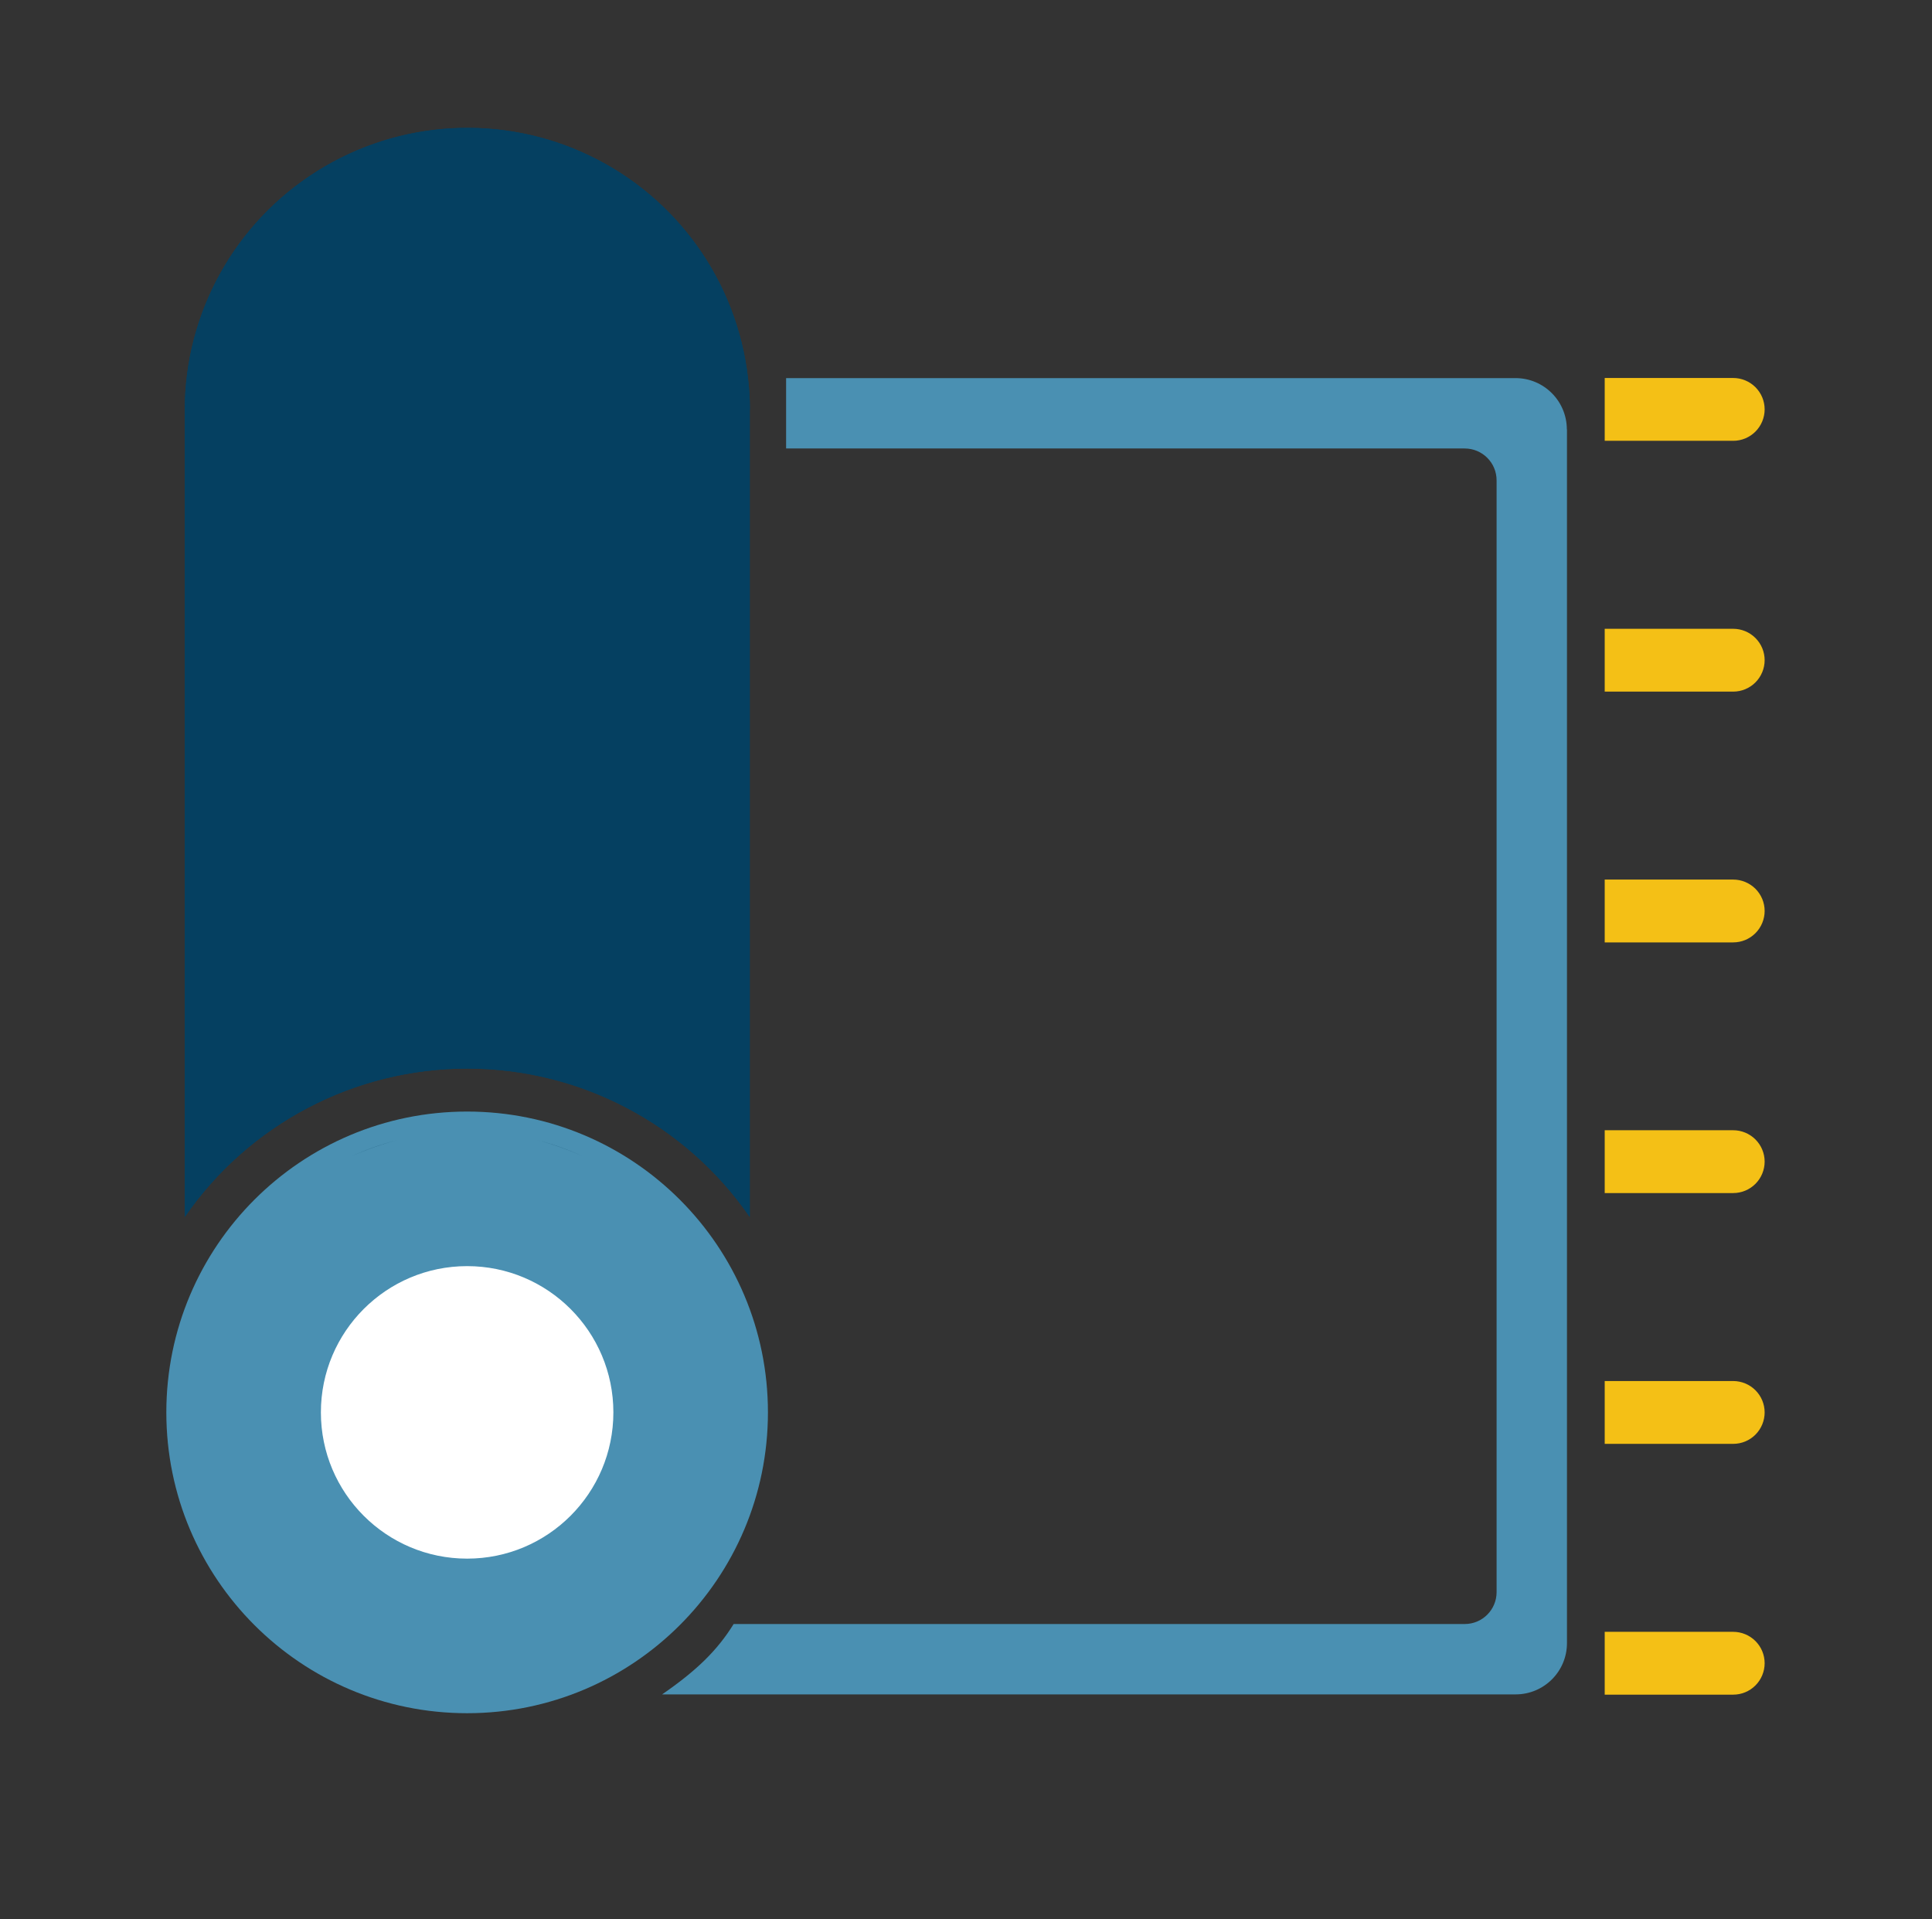
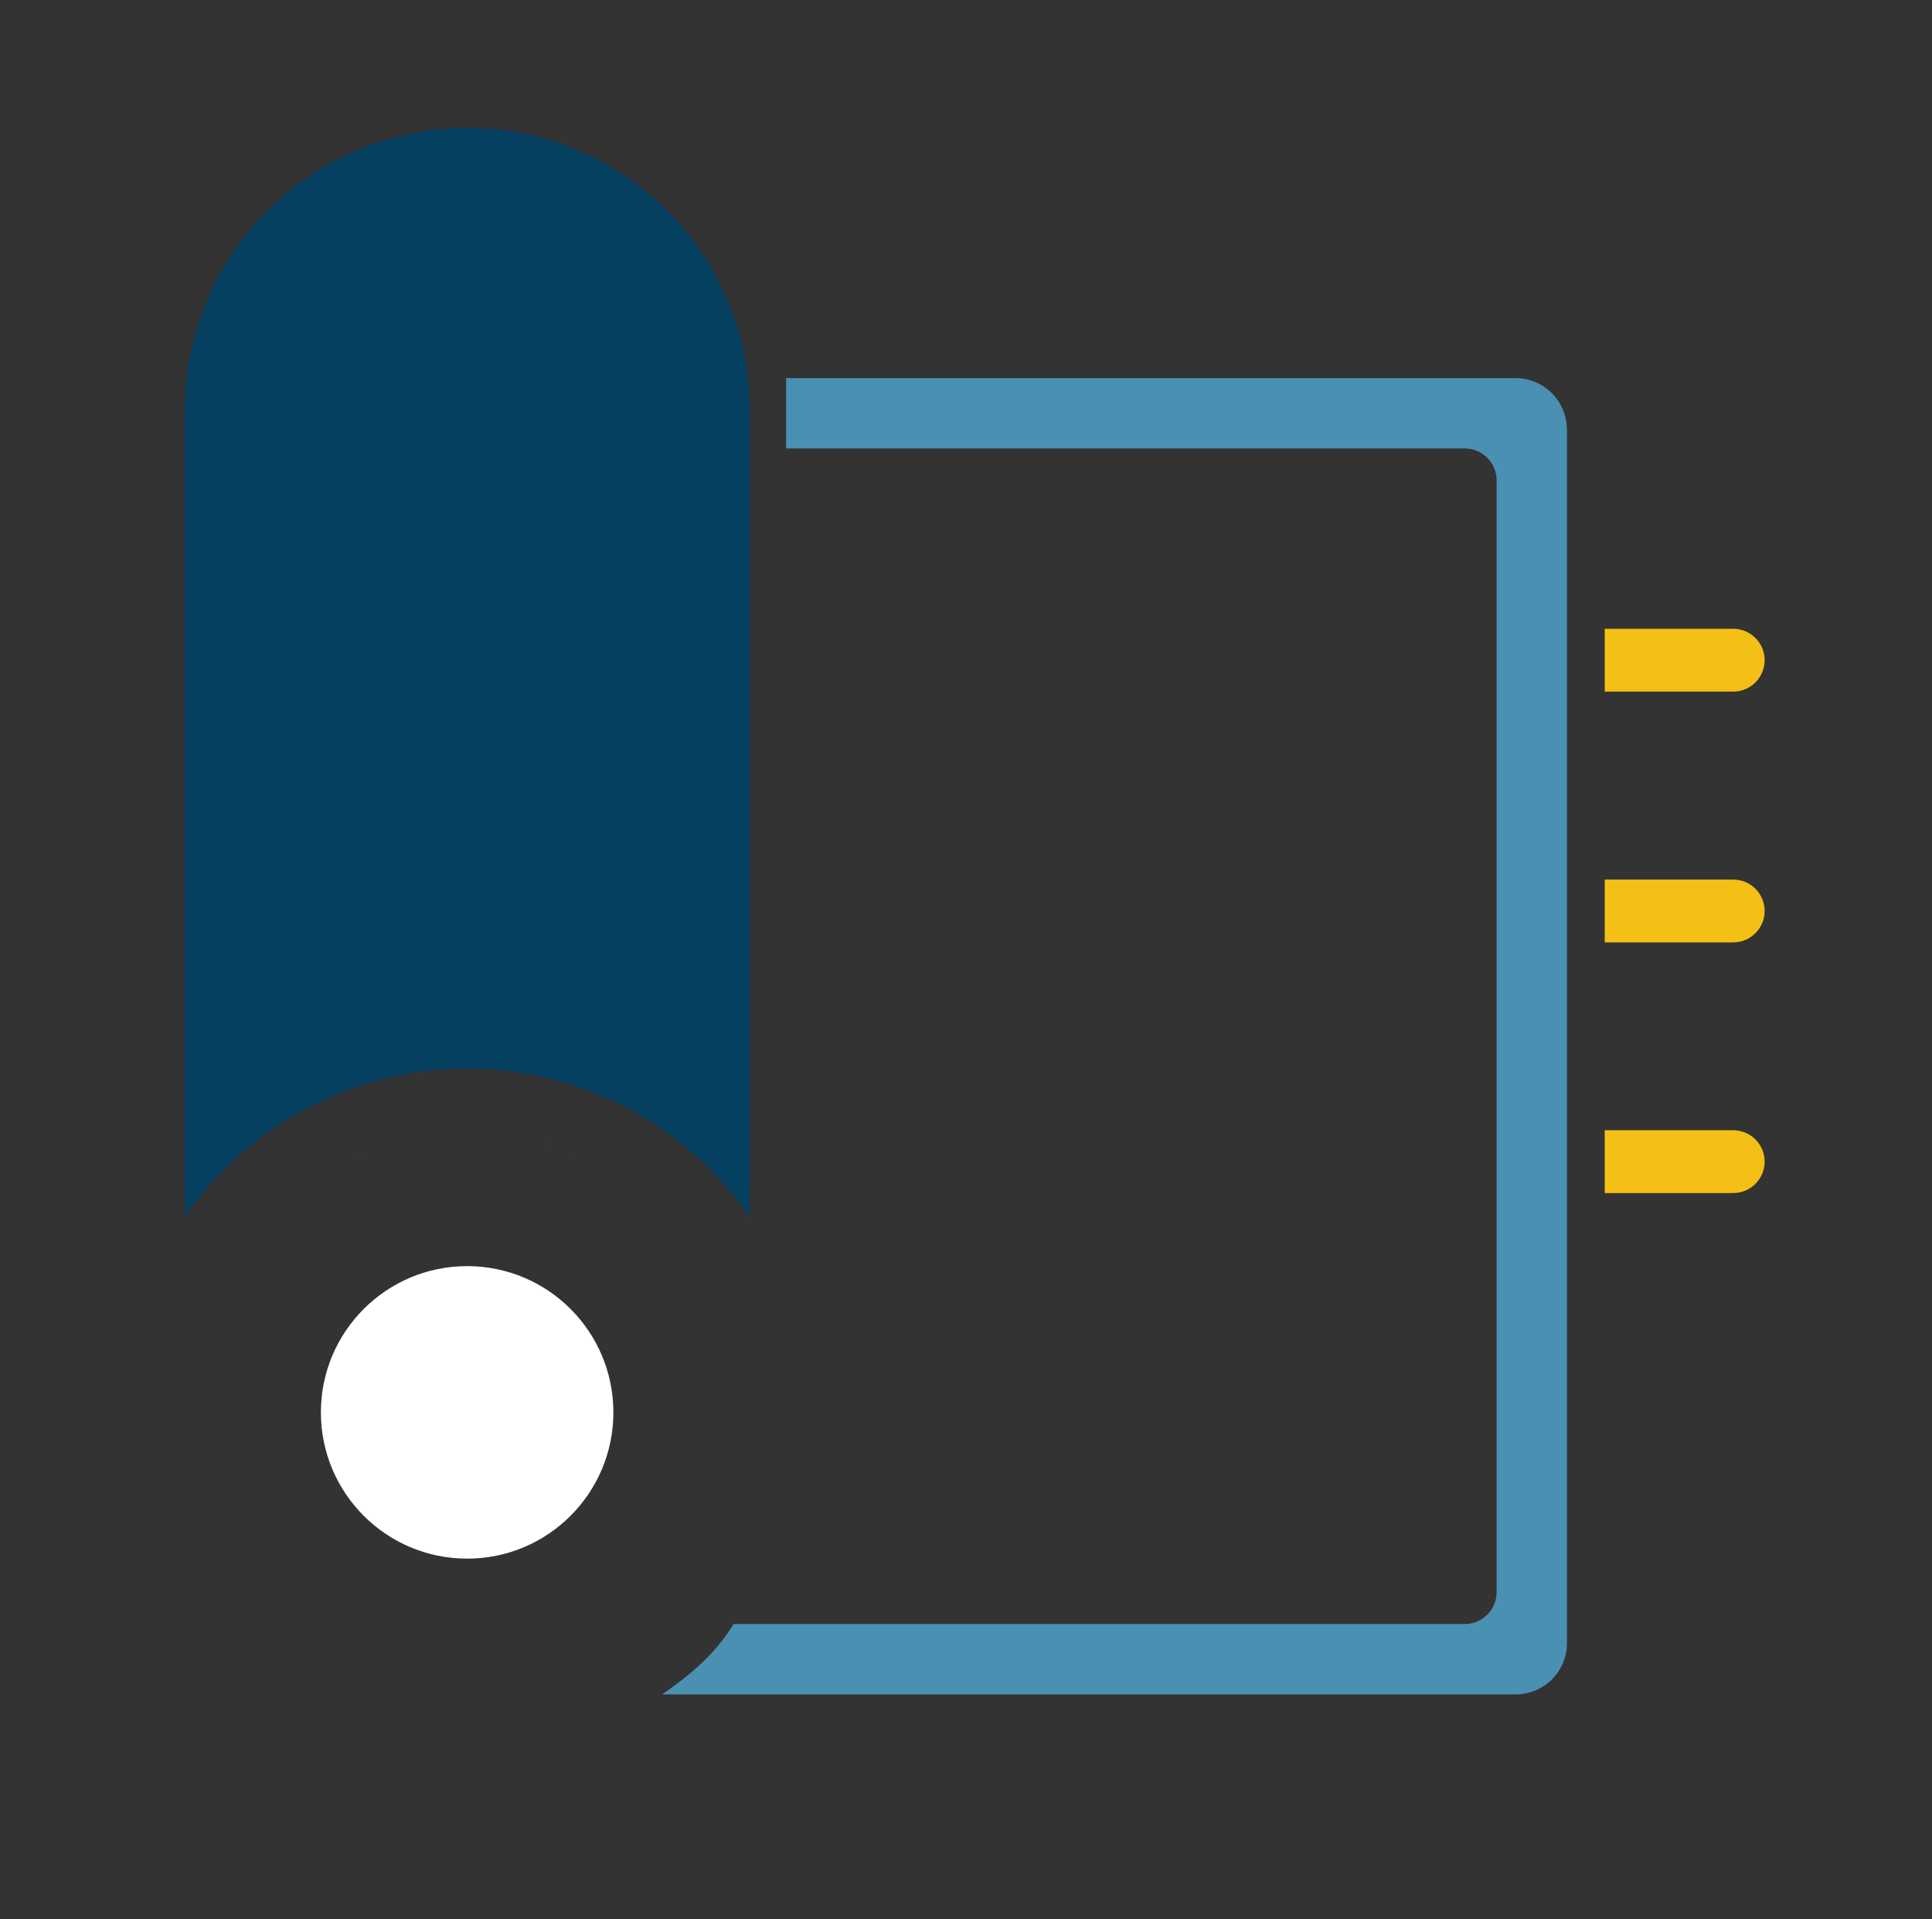
<svg xmlns="http://www.w3.org/2000/svg" width="151" height="150" viewBox="0 0 151 150" fill="none">
  <rect x="0" y="0" width="151" height="150" fill="#333333" stroke="none" />
  <g clip-path="url(#clip0_324_5815)">
    <g clip-path="url(#clip1_324_5815)">
-       <path d="M36.51 133.89C49.494 133.89 60.02 123.364 60.02 110.38C60.02 97.396 49.494 86.87 36.51 86.87C23.526 86.87 13 97.396 13 110.38C13 123.364 23.526 133.89 36.51 133.89Z" fill="#4A90B2" />
-       <path d="M58.6 31.99V95.11C53.59 87.85 45.34 83.51 36.52 83.51C27.7 83.51 19.44 87.85 14.44 95.11V31.99C14.47 24.41 18.38 17.38 24.81 13.36C31.23 9.34 39.27 8.89 46.09 12.17C52.92 15.45 57.59 22 58.46 29.53C58.56 30.34 58.61 31.16 58.61 31.98L58.6 31.99Z" fill="#054061" />
      <path d="M27.51 90.351C28.65 89.831 29.83 89.411 31.04 89.101C29.83 89.421 28.65 89.841 27.51 90.351Z" fill="#054061" />
      <path d="M41.99 89.101C43.2 89.411 44.38 89.831 45.52 90.351C44.38 89.841 43.2 89.421 41.99 89.101Z" fill="#054061" />
      <path d="M58.6 31.99V95.11C53.59 87.85 45.34 83.51 36.52 83.51C27.7 83.51 19.44 87.85 14.44 95.11V31.99C14.47 24.41 18.38 17.38 24.81 13.36C31.23 9.34 39.27 8.89 46.09 12.17C52.92 15.45 57.59 22 58.46 29.53C58.56 30.34 58.61 31.16 58.61 31.98L58.6 31.99Z" fill="#054061" />
      <path d="M122.47 33.55V128.41C122.47 130.63 120.67 132.42 118.46 132.42H51.75C54.44 130.56 56.06 128.99 57.34 126.92H114.48C115.86 126.92 116.97 125.8 116.97 124.43V37.54C116.97 36.16 115.85 35.05 114.48 35.05H61.44V29.55H118.45C120.67 29.55 122.46 31.35 122.46 33.56L122.47 33.55Z" fill="#4A90B2" />
-       <path d="M137.92 110.38C137.92 111.03 137.66 111.66 137.2 112.12C136.74 112.58 136.12 112.84 135.46 112.84H125.42V107.93H135.46C136.11 107.93 136.74 108.19 137.2 108.65C137.66 109.11 137.92 109.73 137.92 110.39V110.38Z" fill="#F4C016" />
      <path d="M137.92 71.19C137.92 71.84 137.66 72.47 137.2 72.93C136.74 73.39 136.12 73.65 135.46 73.65H125.42V68.74H135.46C136.11 68.74 136.74 69 137.2 69.46C137.66 69.92 137.92 70.54 137.92 71.2V71.19Z" fill="#F4C016" />
-       <path d="M137.92 31.99C137.92 32.64 137.66 33.27 137.2 33.73C136.74 34.19 136.12 34.45 135.46 34.45H125.42V29.54H135.46C136.11 29.54 136.74 29.8 137.2 30.26C137.66 30.72 137.92 31.34 137.92 32V31.99Z" fill="#F4C016" />
      <path d="M137.92 51.591C137.92 52.241 137.66 52.871 137.2 53.331C136.74 53.791 136.12 54.051 135.46 54.051H125.42V49.141H135.46C136.11 49.141 136.74 49.401 137.2 49.861C137.66 50.321 137.92 50.941 137.92 51.601V51.591Z" fill="#F4C016" />
      <path d="M137.92 90.78C137.92 91.43 137.66 92.06 137.2 92.52C136.74 92.98 136.12 93.24 135.46 93.24H125.42V88.33H135.46C136.11 88.33 136.74 88.59 137.2 89.05C137.66 89.51 137.92 90.13 137.92 90.79V90.78Z" fill="#F4C016" />
-       <path d="M137.92 129.98C137.92 130.63 137.66 131.26 137.2 131.72C136.74 132.18 136.12 132.44 135.46 132.44H125.42V127.53H135.46C136.11 127.53 136.74 127.79 137.2 128.25C137.66 128.71 137.92 129.33 137.92 129.99V129.98Z" fill="#F4C016" />
      <path d="M36.51 121.81C42.823 121.81 47.94 116.693 47.94 110.38C47.94 104.068 42.823 98.95 36.51 98.95C30.198 98.95 25.08 104.068 25.08 110.38C25.08 116.693 30.198 121.81 36.51 121.81Z" fill="white" />
    </g>
  </g>
  <defs>
    <clipPath id="clip0_324_5815">
      <rect width="150.327" height="150" fill="white" />
    </clipPath>
    <clipPath id="clip1_324_5815">
      <rect width="124.92" height="123.9" fill="white" transform="translate(13 10)" />
    </clipPath>
  </defs>
</svg>